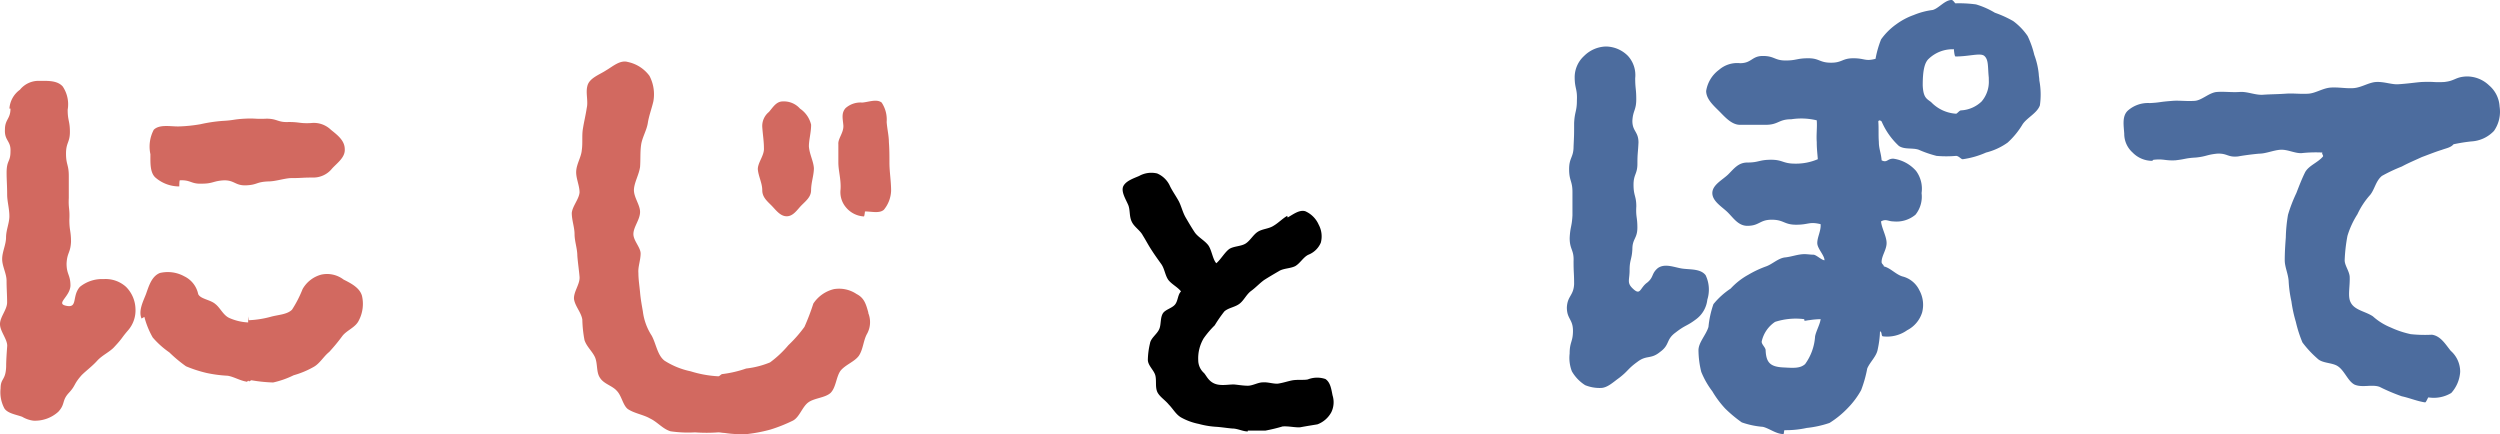
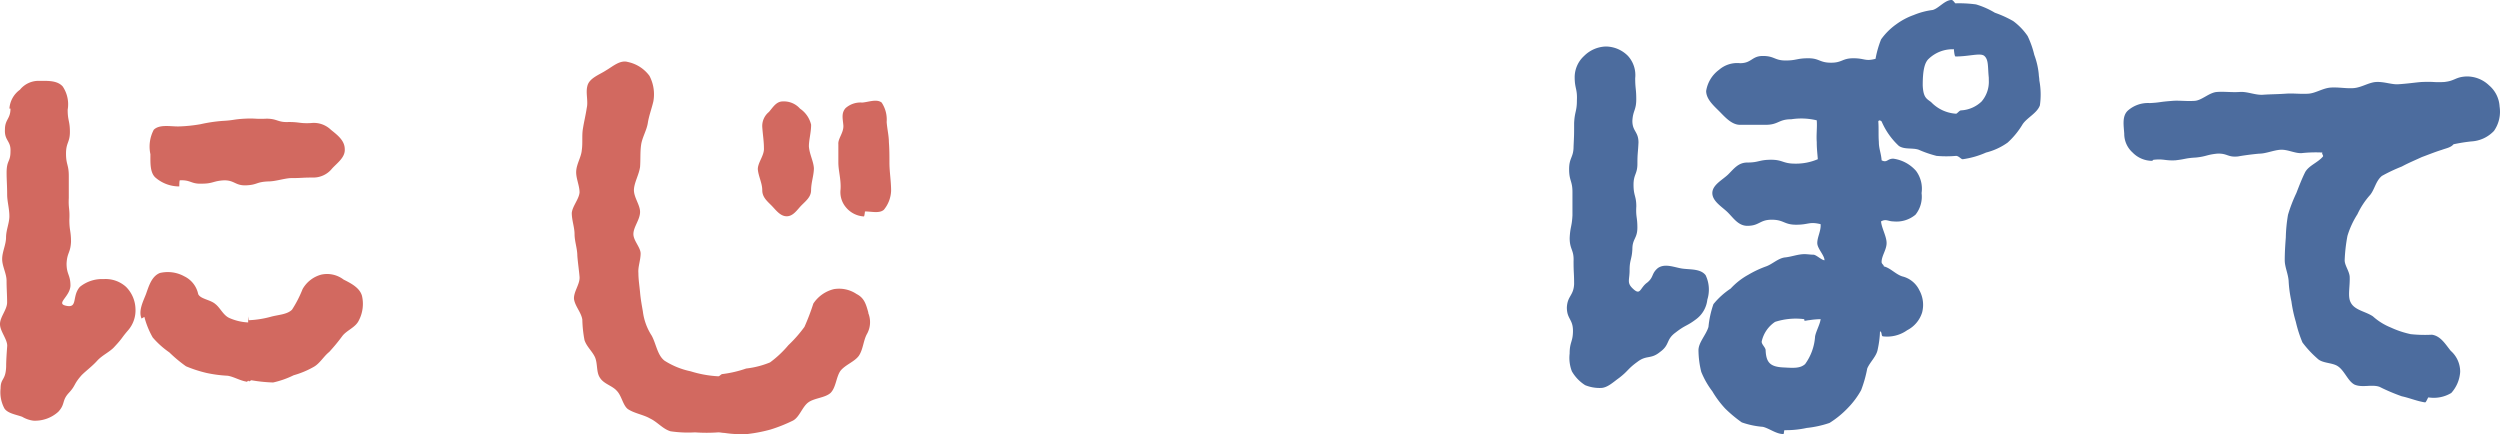
<svg xmlns="http://www.w3.org/2000/svg" width="234.018" height="40.643">
  <g data-name="グループ 63">
    <path data-name="パス 12893" d="M12.68 28.879a3.017 3.017 0 00-.883-2.027 2.846 2.846 0 00-2.083-.728 3.31 3.31 0 00-2.235.728c-.78.883-.156 2.027-1.3 1.767-.987-.208.364-.832.416-1.871 0-1.039-.364-1.039-.364-2.079.052-1.039.364-.987.416-2.027 0-1.039-.156-1.039-.156-2.079.052-1.039-.1-1.039-.052-2.027v-2.079c0-1.039-.26-1.039-.26-2.079s.364-1.039.364-2.027c0-1.039-.208-1.039-.208-2.079a2.992 2.992 0 00-.468-2.183c-.52-.572-1.4-.52-2.183-.52a2.241 2.241 0 00-1.819.832 2.368 2.368 0 00-.983 1.763h.1c0 .987-.52.987-.52 1.975-.052 1.039.572 1.039.52 2.027 0 1.039-.364.78-.364 2.027 0 .572.052 1.247.052 2.027 0 .624.208 1.3.208 2.027 0 .624-.312 1.3-.312 1.975s-.364 1.351-.364 2.027.412 1.355.412 2.031.052 1.351.052 2.027-.667 1.357-.667 2.027.676 1.4.676 2.027c-.052.728-.1 1.4-.1 1.975-.052 1.3-.52 1.039-.52 2.027a3.2 3.2 0 00.359 1.871c.312.468 1.091.572 1.663.78a2.771 2.771 0 001.039.364 3.248 3.248 0 002.34-.832c.676-.728.312-1.039.987-1.767s.416-.78 1.2-1.663c.416-.416.987-.832 1.455-1.351s1.2-.832 1.611-1.3c.78-.832.624-.78 1.247-1.507a2.846 2.846 0 00.724-2.079zm21.2-1.2c-.208-.728-.987-1.143-1.715-1.507a2.556 2.556 0 00-2.079-.468 2.85 2.85 0 00-1.763 1.36 10.861 10.861 0 01-.987 1.923c-.468.468-1.3.468-2.027.676a9.258 9.258 0 01-2.027.312l-.052-.364v.572a4.9 4.9 0 01-1.767-.419c-.572-.26-.832-.935-1.3-1.3-.468-.416-1.4-.468-1.611-.935a2.383 2.383 0 00-1.3-1.663 3.2 3.2 0 00-2.287-.312c-.78.312-1.039 1.247-1.3 1.975-.26.676-.728 1.559-.416 2.287l.265-.152a7.852 7.852 0 00.78 1.923 8.11 8.11 0 001.559 1.4 12.912 12.912 0 001.559 1.3 11.876 11.876 0 001.923.624 12.059 12.059 0 001.975.26c.624.1 1.247.52 1.923.572h-.159l.156-.1c.052 0 .052.052.1.052s.156-.1.208-.1a14.117 14.117 0 002.027.208 8.457 8.457 0 001.923-.676 8.385 8.385 0 001.871-.78c.572-.312.935-.987 1.455-1.4a17.447 17.447 0 001.25-1.517c.416-.52 1.2-.78 1.507-1.4a3.343 3.343 0 00.312-2.342zm-1.608-13.715c0-.832-.728-1.351-1.3-1.819a2.3 2.3 0 00-1.871-.624c-1.039.052-1.039-.1-2.079-.1-1.039.052-1.039-.312-2.079-.312-1.039.052-1.039-.052-2.027 0-1.039.052-1.039.156-2.079.208a14.348 14.348 0 00-2.079.312 14.086 14.086 0 01-2.079.208c-.78 0-1.767-.208-2.287.312a3.365 3.365 0 00-.312 2.287c0 .78-.052 1.715.468 2.183a3.388 3.388 0 002.235.832s0-.572.052-.572c1.039-.052 1.039.364 2.079.312 1.039 0 1.039-.26 2.079-.312.987 0 1.039.52 2.079.468s.883-.312 2.027-.364c.676 0 1.4-.26 2.079-.312 1.143 0 1.039-.052 2.079-.052a2.241 2.241 0 001.819-.832c.469-.523 1.248-1.044 1.196-1.823zM81.28 29.243c-.208-.728-.364-1.351-1.091-1.715a2.941 2.941 0 00-2.131-.464 3.221 3.221 0 00-1.923 1.351 21.253 21.253 0 01-.832 2.183 12.257 12.257 0 01-1.507 1.715 9.888 9.888 0 01-1.715 1.611 8.317 8.317 0 01-2.235.572 10.754 10.754 0 01-2.235.52c-.1 0-.26.208-.364.208a10.458 10.458 0 01-2.6-.468 7.312 7.312 0 01-2.44-.992c-.676-.52-.78-1.559-1.2-2.339a5.392 5.392 0 01-.832-2.287c-.1-.572-.208-1.143-.26-1.767-.052-.572-.156-1.2-.156-1.819-.052-.572.208-1.2.208-1.819 0-.572-.676-1.2-.676-1.819 0-.676.624-1.351.624-2.079 0-.676-.624-1.4-.572-2.131.052-.676.468-1.351.572-2.079.052-.676 0-1.4.1-2.079s.52-1.351.624-2.027.364-1.351.52-2.027a3.727 3.727 0 00-.364-2.391 3.384 3.384 0 00-2.027-1.3c-.728-.208-1.4.416-2.027.78-.624.416-1.611.728-1.767 1.507-.156.624.1 1.4-.052 2.027-.1.676-.26 1.3-.364 1.975-.1.624 0 1.3-.1 1.975-.052.624-.468 1.247-.52 1.923s.312 1.351.312 2.027c-.052.624-.676 1.3-.728 1.923 0 .676.26 1.351.26 1.975 0 .676.26 1.351.26 2.027.052.676.156 1.351.208 1.975.052.676-.572 1.4-.52 2.079.1.676.676 1.247.78 1.923a11.465 11.465 0 00.204 1.923c.208.624.728 1.039.987 1.611.26.624.1 1.4.468 1.923.364.572 1.143.728 1.559 1.2.468.468.572 1.351 1.039 1.715.624.416 1.455.52 2.079.883.676.312 1.2.987 1.923 1.2a11.243 11.243 0 002.287.1 15.3 15.3 0 002.183 0c.208 0 .364.052.572.052a10.25 10.25 0 002.183.1 14.05 14.05 0 002.131-.416 14.449 14.449 0 002.089-.831c.622-.313.881-1.299 1.453-1.713s1.559-.416 2.079-.883c.52-.52.52-1.507.935-2.079.468-.572 1.3-.832 1.715-1.4.416-.624.416-1.455.78-2.079a2.262 2.262 0 00.1-1.923zm-5.093-13.512c-.052-.676-.416-1.3-.468-2.027 0-.624.208-1.3.208-2.027a2.512 2.512 0 00-1.039-1.507 2.012 2.012 0 00-1.611-.676c-.624 0-.935.572-1.3.987a1.693 1.693 0 00-.624 1.4c.052.728.156 1.351.156 1.975.052.676-.572 1.351-.572 1.975.052.676.416 1.3.416 1.975 0 .624.416.987.832 1.4s.831 1.039 1.455 1.039.987-.624 1.4-1.039.883-.78.883-1.4c.004-.724.264-1.4.264-2.075zm7.227 2.133c0-.935-.156-1.767-.156-2.65 0-.624 0-1.247-.052-1.923 0-.572-.156-1.2-.208-1.871a2.887 2.887 0 00-.468-1.819c-.468-.364-1.2-.052-1.819 0a2.1 2.1 0 00-1.559.52c-.416.468-.26.987-.208 1.611.052.676-.52 1.247-.468 1.767v1.715c0 .78.26 1.559.208 2.5a2.2 2.2 0 00.52 1.715 2.349 2.349 0 001.663.832c.052 0 .1-.468.1-.468.624 0 1.351.208 1.767-.156a2.957 2.957 0 00.68-1.773z" fill="#d26960" />
-     <path data-name="パス 12894" d="M124.737 37.01c-.118-.589-.2-1.217-.668-1.531a2.393 2.393 0 00-1.648.038c-.353.079-.864 0-1.414.079-.432.079-.864.236-1.374.314-.432.039-.942-.157-1.414-.118-.471 0-.942.314-1.414.314-.432 0-.864-.079-1.3-.118-.432 0-.864.079-1.3.039-.982-.079-1.217-.785-1.492-1.1a1.623 1.623 0 01-.55-1.217 3.674 3.674 0 01.51-2.042 8.83 8.83 0 011.034-1.216 12.913 12.913 0 01.9-1.3c.393-.353 1.021-.393 1.453-.746.393-.314.628-.864 1.06-1.178s.787-.711 1.217-1.021c.432-.275.9-.55 1.374-.825.432-.275 1.06-.236 1.531-.471.471-.275.746-.825 1.217-1.06a2.1 2.1 0 001.179-1.134 2.3 2.3 0 00-.2-1.688 2.448 2.448 0 00-1.257-1.257c-.55-.157-1.1.275-1.649.589l-.039-.157c-.471.275-.825.668-1.3.942-.432.275-1.021.275-1.453.55s-.707.825-1.139 1.1-1.1.236-1.531.51c-.432.314-.825 1.021-1.217 1.335-.353-.393-.432-1.3-.785-1.728s-.9-.707-1.217-1.139c-.314-.471-.589-.942-.864-1.414s-.393-1.021-.628-1.492c-.275-.51-.589-.942-.825-1.414a2.306 2.306 0 00-1.217-1.217 2.343 2.343 0 00-1.688.236c-.55.236-1.257.471-1.492.982-.2.51.236 1.178.471 1.728.2.471.079 1.1.353 1.61.236.471.785.785 1.021 1.257.275.432.51.9.825 1.374.275.432.589.864.9 1.3s.353 1.06.668 1.492c.353.432.825.628 1.178 1.06-.314.314-.275.864-.55 1.217s-.9.471-1.139.825c-.275.432-.157 1.06-.353 1.492-.2.471-.785.825-.864 1.335a7.12 7.12 0 00-.2 1.531c0 .55.589.982.707 1.492s-.039 1.1.2 1.571c.236.432.707.707 1.06 1.139.393.393.668.942 1.178 1.217a5.646 5.646 0 001.615.585 7.98 7.98 0 001.688.275c.51.039.982.118 1.453.157.51 0 .982.275 1.453.275v-.079h1.649a16.124 16.124 0 001.615-.391c.589-.039 1.178.118 1.649.079.628-.118 1.178-.2 1.61-.275a2.455 2.455 0 001.3-1.139 2.137 2.137 0 00.113-1.572z" />
    <path data-name="パス 12895" d="M170.425 29.872c-.052.468-.416 1.091-.52 1.611a4.947 4.947 0 01-.935 2.6c-.468.416-1.091.364-2.027.312-1.252-.056-1.618-.47-1.668-1.613 0-.26-.416-.572-.364-.832a2.968 2.968 0 011.247-1.819 6.306 6.306 0 012.7-.26c.052 0 .052.156.052.156.156 0 .312-.052.416-.052a7.753 7.753 0 011.1-.1zm15.742-22.347a2.827 2.827 0 01-.676 1.975 3.006 3.006 0 01-1.923.832c-.156 0-.364.312-.468.312a3.533 3.533 0 01-2.339-1.091c-.416-.312-.728-.416-.78-1.559 0-1.351.156-2.131.572-2.5a3.228 3.228 0 012.287-.883.051.051 0 00.037-.015.051.051 0 00.015-.037s.052.728.156.728c1.3 0 2.339-.364 2.7-.052.416.364.312 1.039.416 2.027zm-26.349 20.528a3.14 3.14 0 00-.156-2.287c-.468-.624-1.455-.52-2.183-.624s-1.611-.52-2.287-.052c-.624.52-.364.832-.987 1.351-.676.468-.624 1.2-1.247.676-.728-.624-.416-.832-.416-1.819s.208-.987.26-1.975c0-.987.468-.987.468-2.027 0-.987-.156-.987-.1-1.975 0-.987-.26-.987-.26-2.027 0-.987.364-.987.364-1.975s.052-.987.1-1.975c0-1.039-.572-1.039-.572-2.027.052-.987.364-.987.364-2.027 0-.987-.1-.987-.1-1.975a2.668 2.668 0 00-.676-2.079 2.944 2.944 0 00-2.079-.883 3.017 3.017 0 00-2.027.883 2.7 2.7 0 00-.883 1.975c0 1.091.26 1.091.208 2.183 0 1.039-.208 1.039-.26 2.131 0 1.091 0 1.091-.052 2.183 0 1.039-.416 1.039-.416 2.131s.312 1.091.312 2.131v2.183c-.052 1.091-.208 1.039-.26 2.131 0 1.091.416 1.091.364 2.183 0 1.091.052 1.091.052 2.131-.055 1.091-.624 1.091-.679 2.182 0 1.091.572 1.091.572 2.183 0 1.039-.312 1.039-.312 2.131a3.506 3.506 0 00.208 1.663 3.734 3.734 0 001.247 1.299 3.6 3.6 0 001.455.26c.624 0 1.2-.572 1.715-.935.883-.676.78-.832 1.715-1.507.883-.676 1.247-.208 2.131-.935.935-.676.52-1.143 1.455-1.819.935-.728 1.039-.572 1.923-1.247a2.63 2.63 0 001.039-1.82zm31.13-18.189a7.124 7.124 0 00-.052-2.339c0-.208-.052-.416-.052-.572a7.125 7.125 0 00-.419-1.814 8.845 8.845 0 00-.624-1.767 5.779 5.779 0 00-1.351-1.4 10.208 10.208 0 00-1.715-.78 7.629 7.629 0 00-1.767-.78 11.928 11.928 0 00-1.923-.1c-.052 0-.208-.312-.364-.312-.624 0-1.2.78-1.767.935a6.821 6.821 0 00-1.767.468 6.374 6.374 0 00-1.663.884 5.994 5.994 0 00-1.4 1.4 9.3 9.3 0 00-.52 1.819c-.987.26-.987-.052-2.079-.052-1.039 0-1.039.416-2.079.416-1.091 0-1.091-.416-2.131-.416-1.091 0-1.091.208-2.131.208s-1.037-.423-2.129-.423c-1.039 0-1.039.676-2.131.676a2.6 2.6 0 00-1.975.624 3.044 3.044 0 00-1.2 1.975c0 .78.728 1.4 1.247 1.923s1.143 1.247 1.923 1.247h2.4c1.2 0 1.2-.52 2.391-.52a6.185 6.185 0 012.391.1c.052.624-.052 1.351 0 2.027 0 .624.052.987.1 1.611a5.188 5.188 0 01-2.131.416c-1.143 0-1.143-.364-2.235-.364-1.143 0-1.143.26-2.235.26-.832 0-1.247.572-1.767 1.091s-1.507.987-1.507 1.767.935 1.3 1.455 1.819.984 1.248 1.819 1.248c1.143 0 1.143-.572 2.287-.572s1.143.468 2.287.468c1.2 0 1.2-.312 2.287-.052.052.624-.312 1.2-.312 1.767 0 .52.676 1.143.676 1.611-.26 0-.78-.52-1.039-.52s-.572-.052-.832-.052c-.624 0-1.247.26-1.871.312-.624.1-1.143.624-1.715.832a9.7 9.7 0 00-1.663.78 6.558 6.558 0 00-1.663 1.3 7.176 7.176 0 00-1.612 1.456 9.115 9.115 0 00-.465 2.13c-.208.728-.935 1.455-.935 2.183a8.661 8.661 0 00.26 2.027 7.861 7.861 0 001.036 1.819 9.252 9.252 0 001.2 1.611 12.157 12.157 0 001.559 1.3 7.831 7.831 0 001.975.416c.624.156 1.247.676 1.923.676.052 0 .052-.364.1-.364a9.1 9.1 0 002.082-.209 9.737 9.737 0 002.131-.468 8.811 8.811 0 001.715-1.4 7.734 7.734 0 001.243-1.666 11.543 11.543 0 00.572-2.027c.26-.624.883-1.143.987-1.819a9.1 9.1 0 00.208-1.663c.208.052.1.416.26.468a3.237 3.237 0 002.284-.572 2.8 2.8 0 001.4-1.663 2.832 2.832 0 00-.26-2.079 2.4 2.4 0 00-1.611-1.3c-.624-.208-1.091-.78-1.715-.935 0-.156-.208-.208-.208-.416 0-.572.468-1.143.468-1.767s-.468-1.4-.52-2.027c.468-.26.676 0 1.143 0a2.777 2.777 0 002.079-.624 2.694 2.694 0 00.572-2.027 2.8 2.8 0 00-.52-2.079 3.465 3.465 0 00-2.128-1.142c-.572 0-.572.416-1.091.156-.052-.676-.26-1.091-.26-1.715-.052-.676 0-1.3-.052-1.923.052-.156.208-.1.312 0a6.721 6.721 0 001.611 2.287c.52.364 1.3.156 1.871.364a10.5 10.5 0 001.663.572 10.63 10.63 0 001.819 0c.26 0 .468.312.624.312a8.061 8.061 0 002.183-.624 6 6 0 002.027-.935 7.5 7.5 0 001.4-1.715c.421-.624 1.356-1.04 1.616-1.768zm43.031.1a2.8 2.8 0 00-.987-1.975 2.981 2.981 0 00-2.131-.832c-1.039.052-1.039.416-2.079.52-1.039.052-.832-.052-2.131 0-.624.052-1.3.156-2.131.208-.624.052-1.351-.26-2.131-.208-.676.052-1.351.52-2.079.572-.676.052-1.4-.1-2.131-.052s-1.4.52-2.079.572c-.728.052-1.455-.052-2.131 0-.728.052-1.455.052-2.131.1-.728.052-1.455-.312-2.183-.26s-1.455-.052-2.131 0c-.728.052-1.4.78-2.079.832-.78.052-1.507-.052-2.079 0-1.351.1-1.091.156-2.131.208a2.831 2.831 0 00-2.079.728c-.52.52-.364 1.351-.312 2.131a2.346 2.346 0 00.78 1.767 2.551 2.551 0 001.819.78c.052 0 .1-.1.156-.1.987-.1 1.039.1 2.027.052.935-.1.935-.208 1.923-.26.987-.1.987-.26 1.975-.364.987-.052.987.364 1.975.26 0 0 .832-.156 1.975-.26.624 0 1.3-.312 1.975-.364s1.4.364 2.027.312a12.2 12.2 0 011.923-.052c-.1.1.1.26.052.364-.468.572-1.3.832-1.663 1.455-.312.624-.572 1.3-.832 1.975a13.609 13.609 0 00-.78 2.027 14.1 14.1 0 00-.208 2.131c-.052.676-.1 1.4-.1 2.131 0 .624.312 1.247.364 1.923a11.431 11.431 0 00.26 1.923 12.718 12.718 0 00.416 1.923 11.875 11.875 0 00.617 1.923 9.649 9.649 0 001.4 1.507c.468.468 1.4.364 1.923.728.624.416.935 1.4 1.559 1.715.728.312 1.611-.052 2.339.208a17.793 17.793 0 002.079.883c.728.156 1.455.468 2.183.572.1 0 .26-.468.312-.468a3.173 3.173 0 002.138-.415 3.251 3.251 0 00.832-1.975 2.6 2.6 0 00-.884-1.97c-.468-.572-.935-1.4-1.767-1.507a12.373 12.373 0 01-1.975-.052 8.776 8.776 0 01-1.871-.624 5.7 5.7 0 01-1.668-1.039c-.676-.468-1.715-.572-2.079-1.3-.312-.572-.052-1.507-.1-2.443-.052-.52-.468-1.039-.468-1.507a15.356 15.356 0 01.26-2.287 8.062 8.062 0 01.935-2.027 7.352 7.352 0 011.2-1.819c.416-.52.52-1.3 1.091-1.767a15.623 15.623 0 011.871-.883c.572-.312 1.2-.572 1.871-.883.572-.208 1.2-.468 1.871-.676.416-.156.832-.208 1.091-.52a15.913 15.913 0 011.657-.266 3.162 3.162 0 002.131-.987 3.149 3.149 0 00.523-2.285z" fill="#4c6c9e" />
  </g>
</svg>